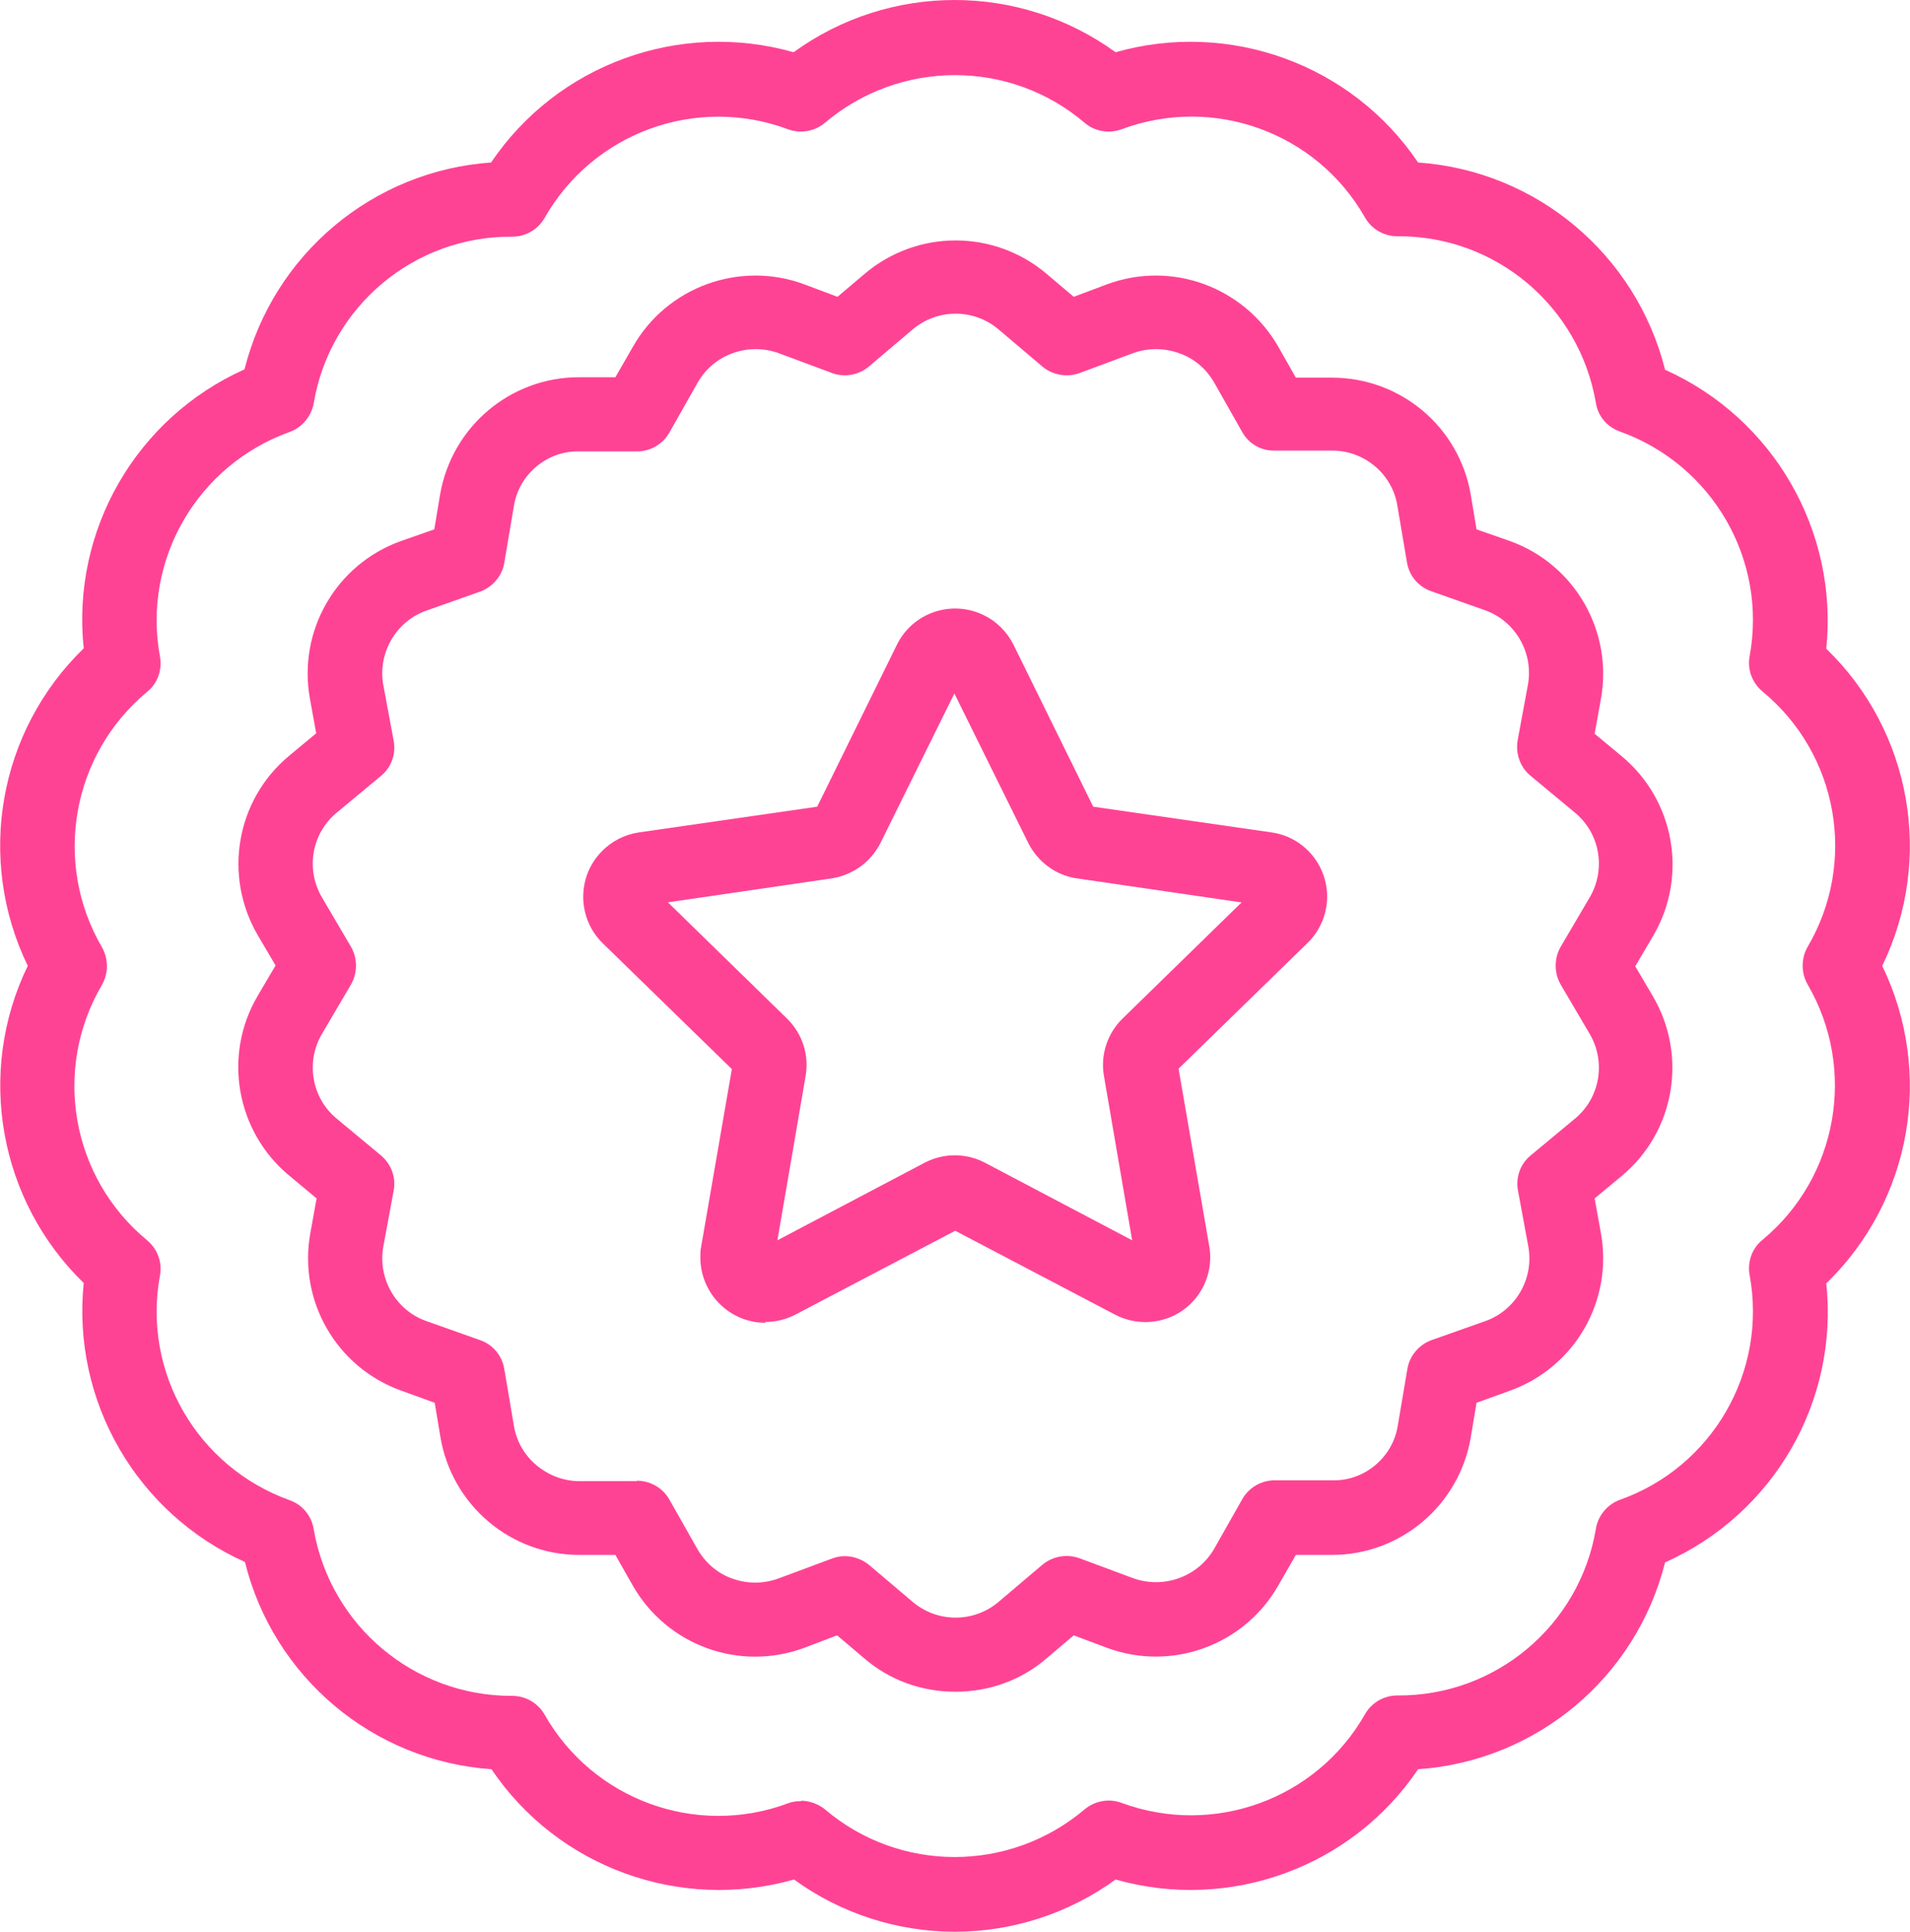
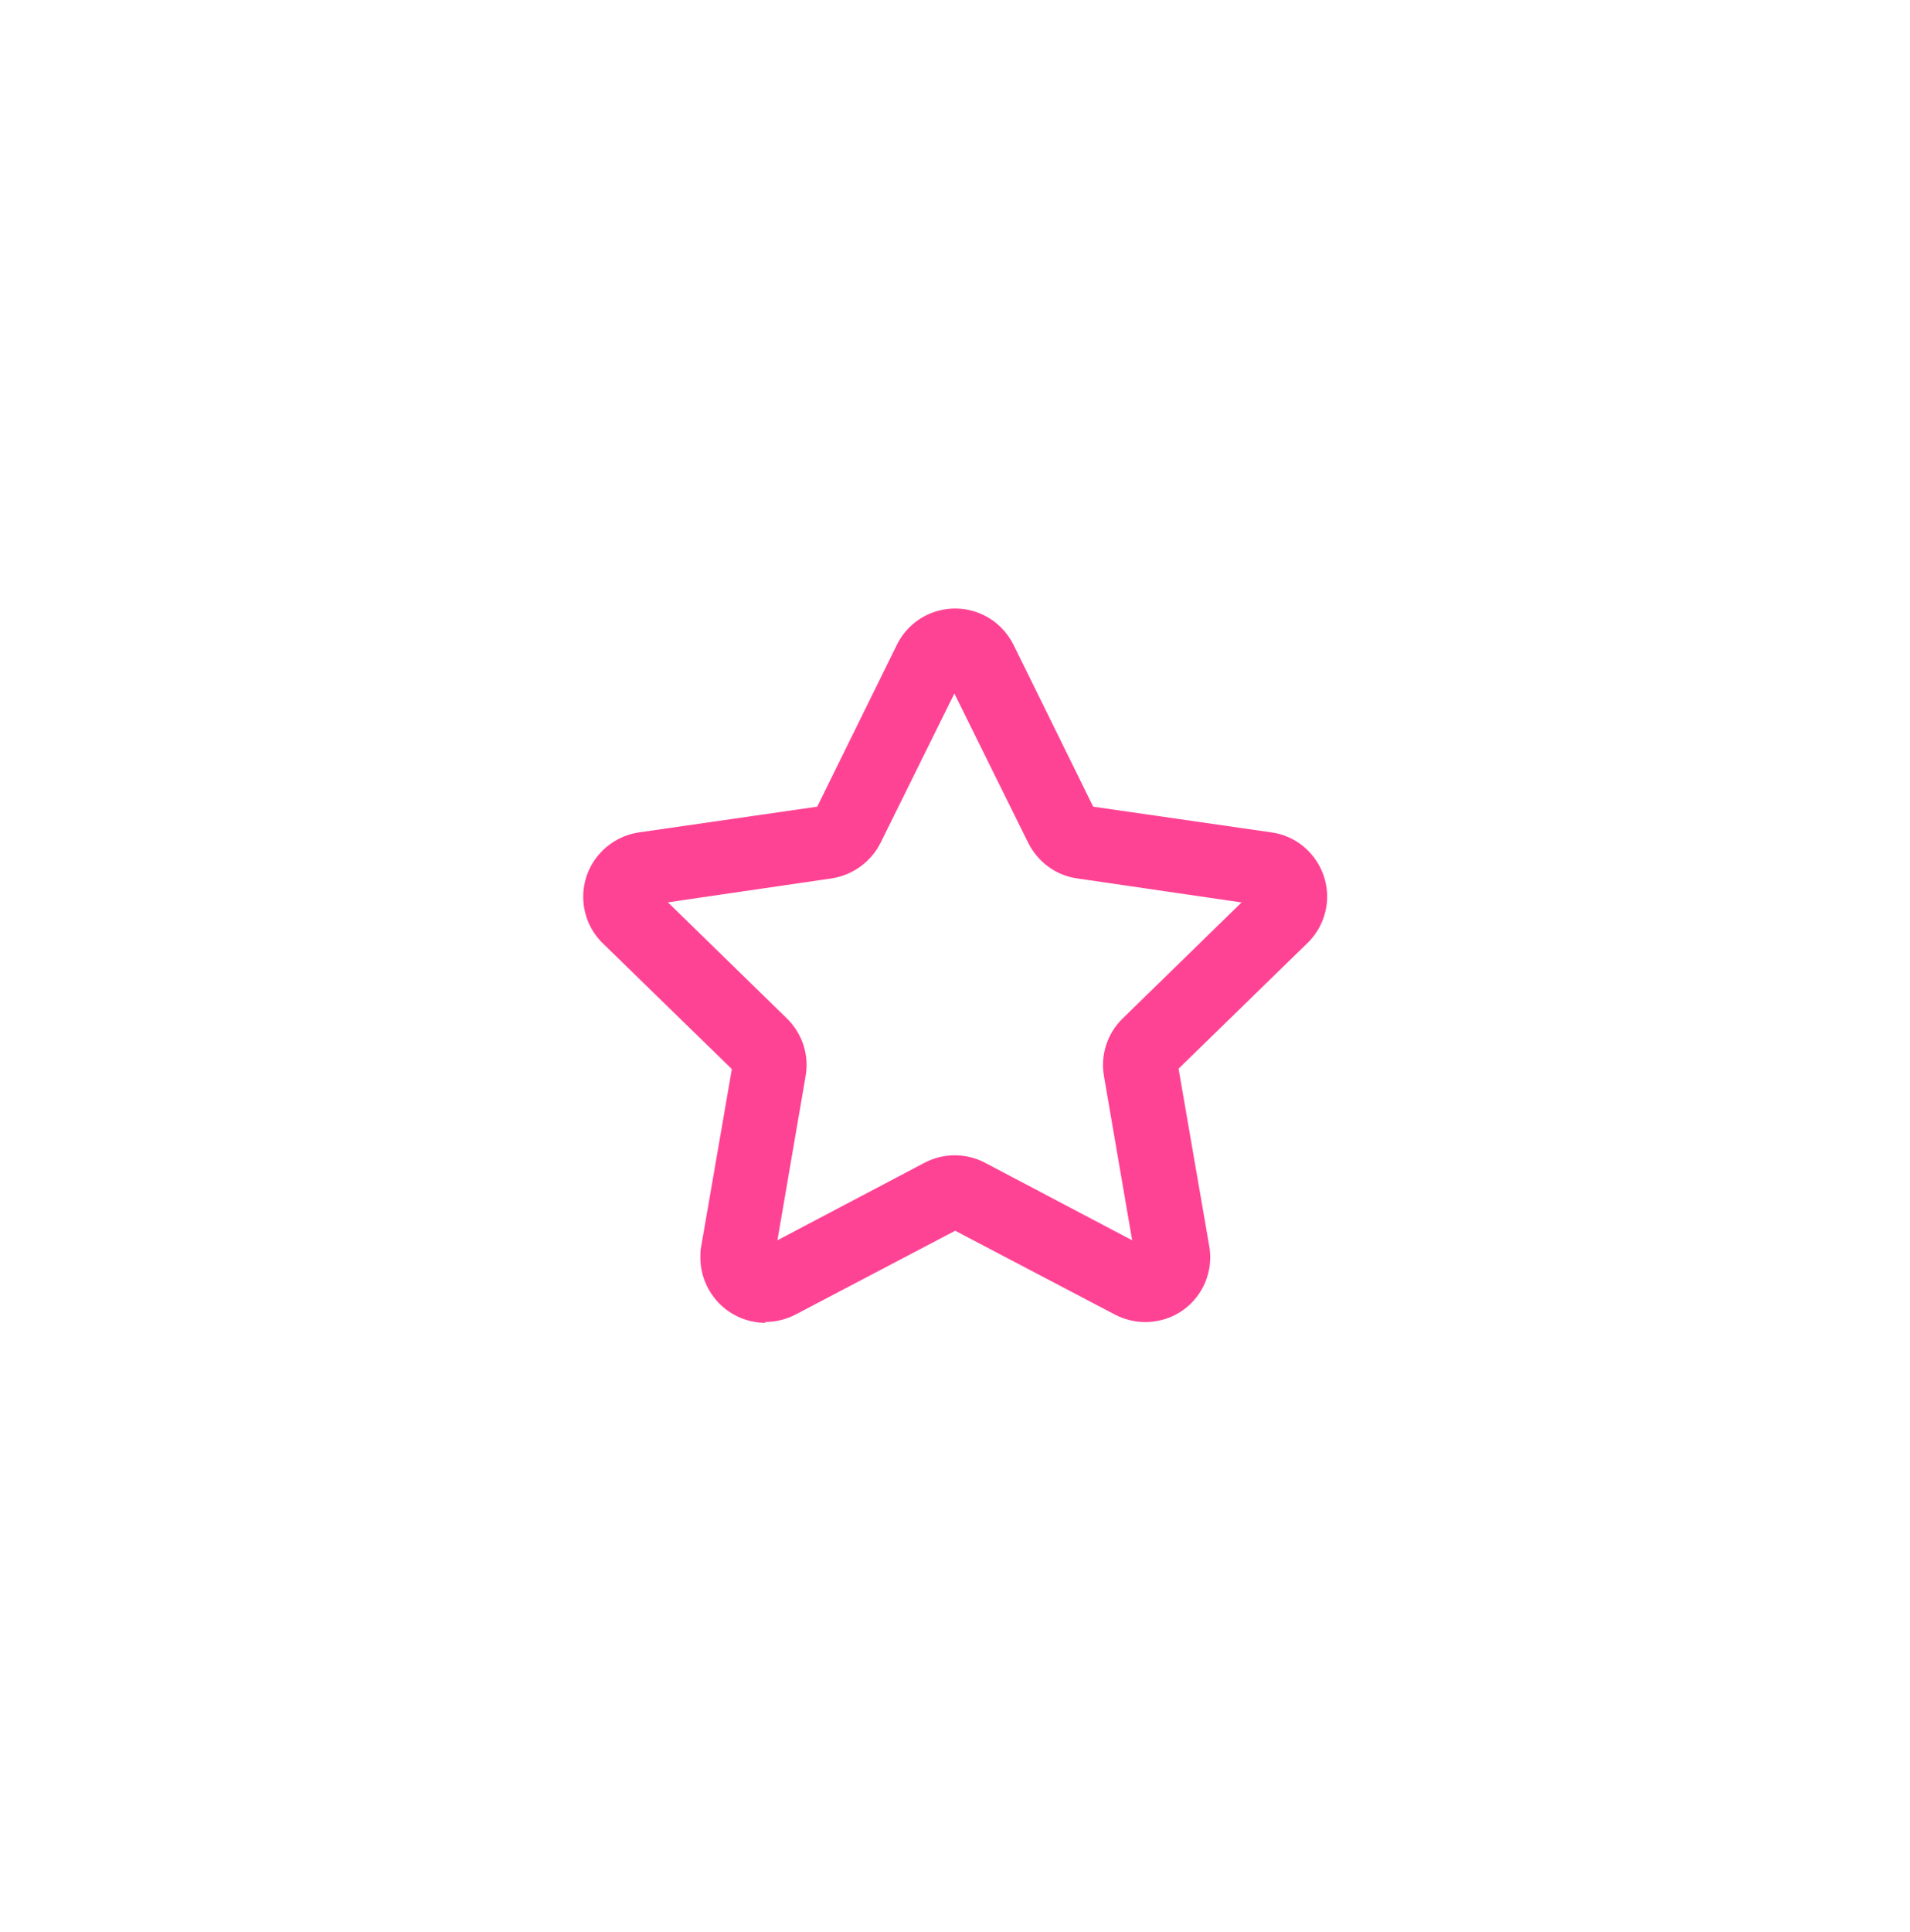
<svg xmlns="http://www.w3.org/2000/svg" id="Calque_2" data-name="Calque 2" viewBox="0 0 46.09 46.6">
  <defs>
    <style>
      .cls-1 {
        fill: #ff4394;
      }
    </style>
  </defs>
  <g id="Calque_1-2" data-name="Calque 1">
    <g id="Groupe_1485" data-name="Groupe 1485">
-       <path id="Tracé_5772" data-name="Tracé 5772" class="cls-1" d="m23.05,46.6c-1.4,0-2.76-.44-3.89-1.26-2.75.78-5.7-.29-7.3-2.66-2.86-.2-5.26-2.22-5.95-5-2.61-1.17-4.18-3.88-3.89-6.73C-.03,28.96-.58,25.87.67,23.3c-1.25-2.58-.71-5.66,1.35-7.66-.3-2.85,1.27-5.56,3.88-6.73.7-2.78,3.1-4.79,5.95-4.99,1.6-2.37,4.55-3.44,7.3-2.66,2.32-1.68,5.45-1.68,7.77,0,2.75-.78,5.7.29,7.3,2.66,2.86.2,5.26,2.22,5.96,5,2.61,1.17,4.18,3.88,3.89,6.73,2.06,1.99,2.6,5.08,1.35,7.65,1.25,2.58.71,5.66-1.35,7.66.3,2.85-1.27,5.56-3.89,6.73-.7,2.78-3.1,4.79-5.96,4.99-1.6,2.37-4.55,3.44-7.3,2.66-1.13.82-2.49,1.26-3.88,1.26m-3.71-3.16c.21,0,.42.08.58.21,1.8,1.53,4.45,1.53,6.26,0,.25-.21.59-.27.89-.16,2.22.82,4.71-.08,5.88-2.14.16-.28.46-.45.78-.45,2.37.02,4.4-1.69,4.79-4.02.05-.32.28-.59.58-.7,2.23-.79,3.56-3.09,3.13-5.42-.06-.32.06-.65.31-.85,1.82-1.51,2.28-4.12,1.09-6.16-.16-.28-.16-.63,0-.91,1.2-2.04.74-4.65-1.09-6.16-.25-.21-.37-.53-.31-.85.43-2.33-.9-4.62-3.13-5.42-.31-.11-.53-.37-.58-.69-.4-2.34-2.43-4.04-4.79-4.02-.32,0-.62-.17-.78-.45-1.17-2.06-3.66-2.96-5.88-2.13-.3.11-.65.05-.89-.16-1.8-1.53-4.45-1.53-6.26,0-.25.21-.59.27-.89.16-2.22-.83-4.71.08-5.88,2.14-.16.28-.46.45-.78.45h0c-2.37-.02-4.4,1.69-4.79,4.02-.06.32-.28.58-.58.69-2.23.8-3.56,3.09-3.13,5.42.06.32-.06.65-.31.85-1.82,1.51-2.28,4.12-1.09,6.16.16.28.16.63,0,.91-1.2,2.04-.74,4.65,1.09,6.16.25.21.37.53.31.85-.43,2.33.9,4.62,3.13,5.42.31.11.53.38.58.7.4,2.33,2.43,4.03,4.79,4.02h0c.32,0,.62.17.78.45,1.17,2.06,3.66,2.97,5.88,2.14.1-.04.21-.05.31-.05" />
-       <path id="Tracé_5773" data-name="Tracé 5773" class="cls-1" d="m23.05,40.81c-.81,0-1.59-.28-2.2-.81l-.65-.55-.79.3c-1.56.58-3.31-.05-4.14-1.5l-.42-.74h-.87s0,0,0,0c-1.66,0-3.07-1.2-3.35-2.83l-.14-.84-.8-.29c-1.57-.56-2.5-2.17-2.2-3.81l.15-.83-.66-.55c-1.28-1.06-1.61-2.9-.76-4.34l.43-.73-.43-.73c-.84-1.44-.52-3.27.76-4.33l.65-.54-.15-.83c-.3-1.64.63-3.25,2.2-3.81l.8-.28.14-.84c.28-1.63,1.69-2.83,3.35-2.83h.88s.42-.73.42-.73c.82-1.45,2.58-2.09,4.14-1.51l.8.3.65-.55c1.27-1.08,3.13-1.08,4.4,0l.65.55.8-.3c1.56-.58,3.31.06,4.14,1.51l.42.74h.87c1.66,0,3.07,1.19,3.35,2.82l.14.84.8.28c1.57.56,2.5,2.18,2.2,3.82l-.15.83.65.54c1.28,1.06,1.61,2.9.76,4.34l-.43.73.43.73c.84,1.44.52,3.27-.76,4.33l-.65.54.15.83c.3,1.64-.63,3.25-2.2,3.81l-.8.29-.14.84c-.28,1.63-1.69,2.83-3.35,2.83h-.87s-.42.73-.42.73c-.82,1.45-2.58,2.09-4.14,1.51l-.8-.3-.65.55c-.61.53-1.39.81-2.2.81m-2.67-3.27c.21,0,.42.08.58.21l1.05.89c.6.51,1.48.51,2.08,0l1.05-.89c.25-.21.59-.27.9-.16l1.29.48c.36.13.75.13,1.11,0,.36-.13.66-.38.85-.71l.68-1.2c.16-.28.46-.45.78-.45h1.39c.38.01.74-.12,1.03-.36.29-.24.49-.58.55-.96l.23-1.36c.05-.32.28-.59.58-.7l1.3-.46c.74-.26,1.18-1.03,1.04-1.8l-.25-1.35c-.06-.32.06-.65.31-.85l1.06-.88c.61-.5.76-1.37.36-2.05l-.7-1.19c-.16-.28-.16-.63,0-.91l.7-1.19c.4-.68.25-1.55-.36-2.05l-1.06-.88c-.25-.2-.37-.53-.32-.85l.25-1.35c.14-.77-.3-1.54-1.04-1.8l-1.3-.46c-.31-.11-.53-.38-.58-.7l-.23-1.36c-.06-.38-.26-.72-.55-.96-.29-.24-.65-.37-1.02-.37h-1.39c-.32.01-.62-.16-.78-.44l-.68-1.2c-.19-.33-.49-.59-.85-.71-.36-.13-.75-.13-1.11,0l-1.29.48c-.31.11-.65.05-.9-.16l-1.05-.89c-.6-.51-1.48-.51-2.08,0l-1.05.89c-.25.21-.59.27-.89.16l-1.29-.48c-.36-.13-.75-.13-1.11,0-.36.13-.66.38-.85.72l-.68,1.2c-.16.28-.46.45-.78.45h-1.39c-.38-.01-.74.12-1.03.36-.29.24-.49.58-.55.96l-.23,1.36c-.05.32-.28.59-.58.7l-1.3.46c-.74.26-1.18,1.03-1.04,1.8l.25,1.34c.06.32-.06.65-.31.85l-1.06.88c-.61.5-.76,1.37-.36,2.05l.7,1.19c.16.28.16.63,0,.91l-.7,1.19c-.4.68-.25,1.55.36,2.05l1.06.88c.25.21.37.53.31.85l-.25,1.35c-.14.77.3,1.54,1.04,1.8l1.3.46c.31.11.53.38.58.7l.23,1.36c.06.38.26.72.55.96.29.24.65.38,1.03.38h1.39s0-.01,0-.01c.32,0,.62.17.78.45l.68,1.2c.19.33.49.59.84.71.36.13.75.13,1.11,0l1.29-.48c.1-.04.21-.06.31-.06" />
      <path id="Tracé_5774" data-name="Tracé 5774" class="cls-1" d="m18.47,31.91c-.87,0-1.57-.71-1.57-1.58,0-.09,0-.17.02-.26l.74-4.28-3.11-3.03c-.62-.6-.64-1.6-.03-2.22.24-.25.56-.41.9-.46l4.3-.62,1.92-3.9c.38-.78,1.32-1.1,2.1-.72.31.15.56.4.72.72l1.92,3.9,4.3.62c.86.12,1.45.92,1.33,1.77-.05.34-.21.66-.46.9l-3.11,3.03.74,4.28c.15.85-.42,1.67-1.28,1.81-.34.06-.7,0-1-.16l-3.85-2.02-3.85,2.02c-.23.12-.48.18-.73.18m-2.35-10.12l2.87,2.8c.37.36.54.88.45,1.39l-.68,3.96,3.55-1.87c.46-.24,1-.24,1.46,0l3.55,1.87-.68-3.96c-.09-.51.08-1.03.45-1.39l2.87-2.8-3.97-.58c-.51-.07-.95-.4-1.18-.86l-1.78-3.6-1.78,3.6c-.23.46-.67.78-1.18.86l-3.97.58Z" />
    </g>
  </g>
</svg>